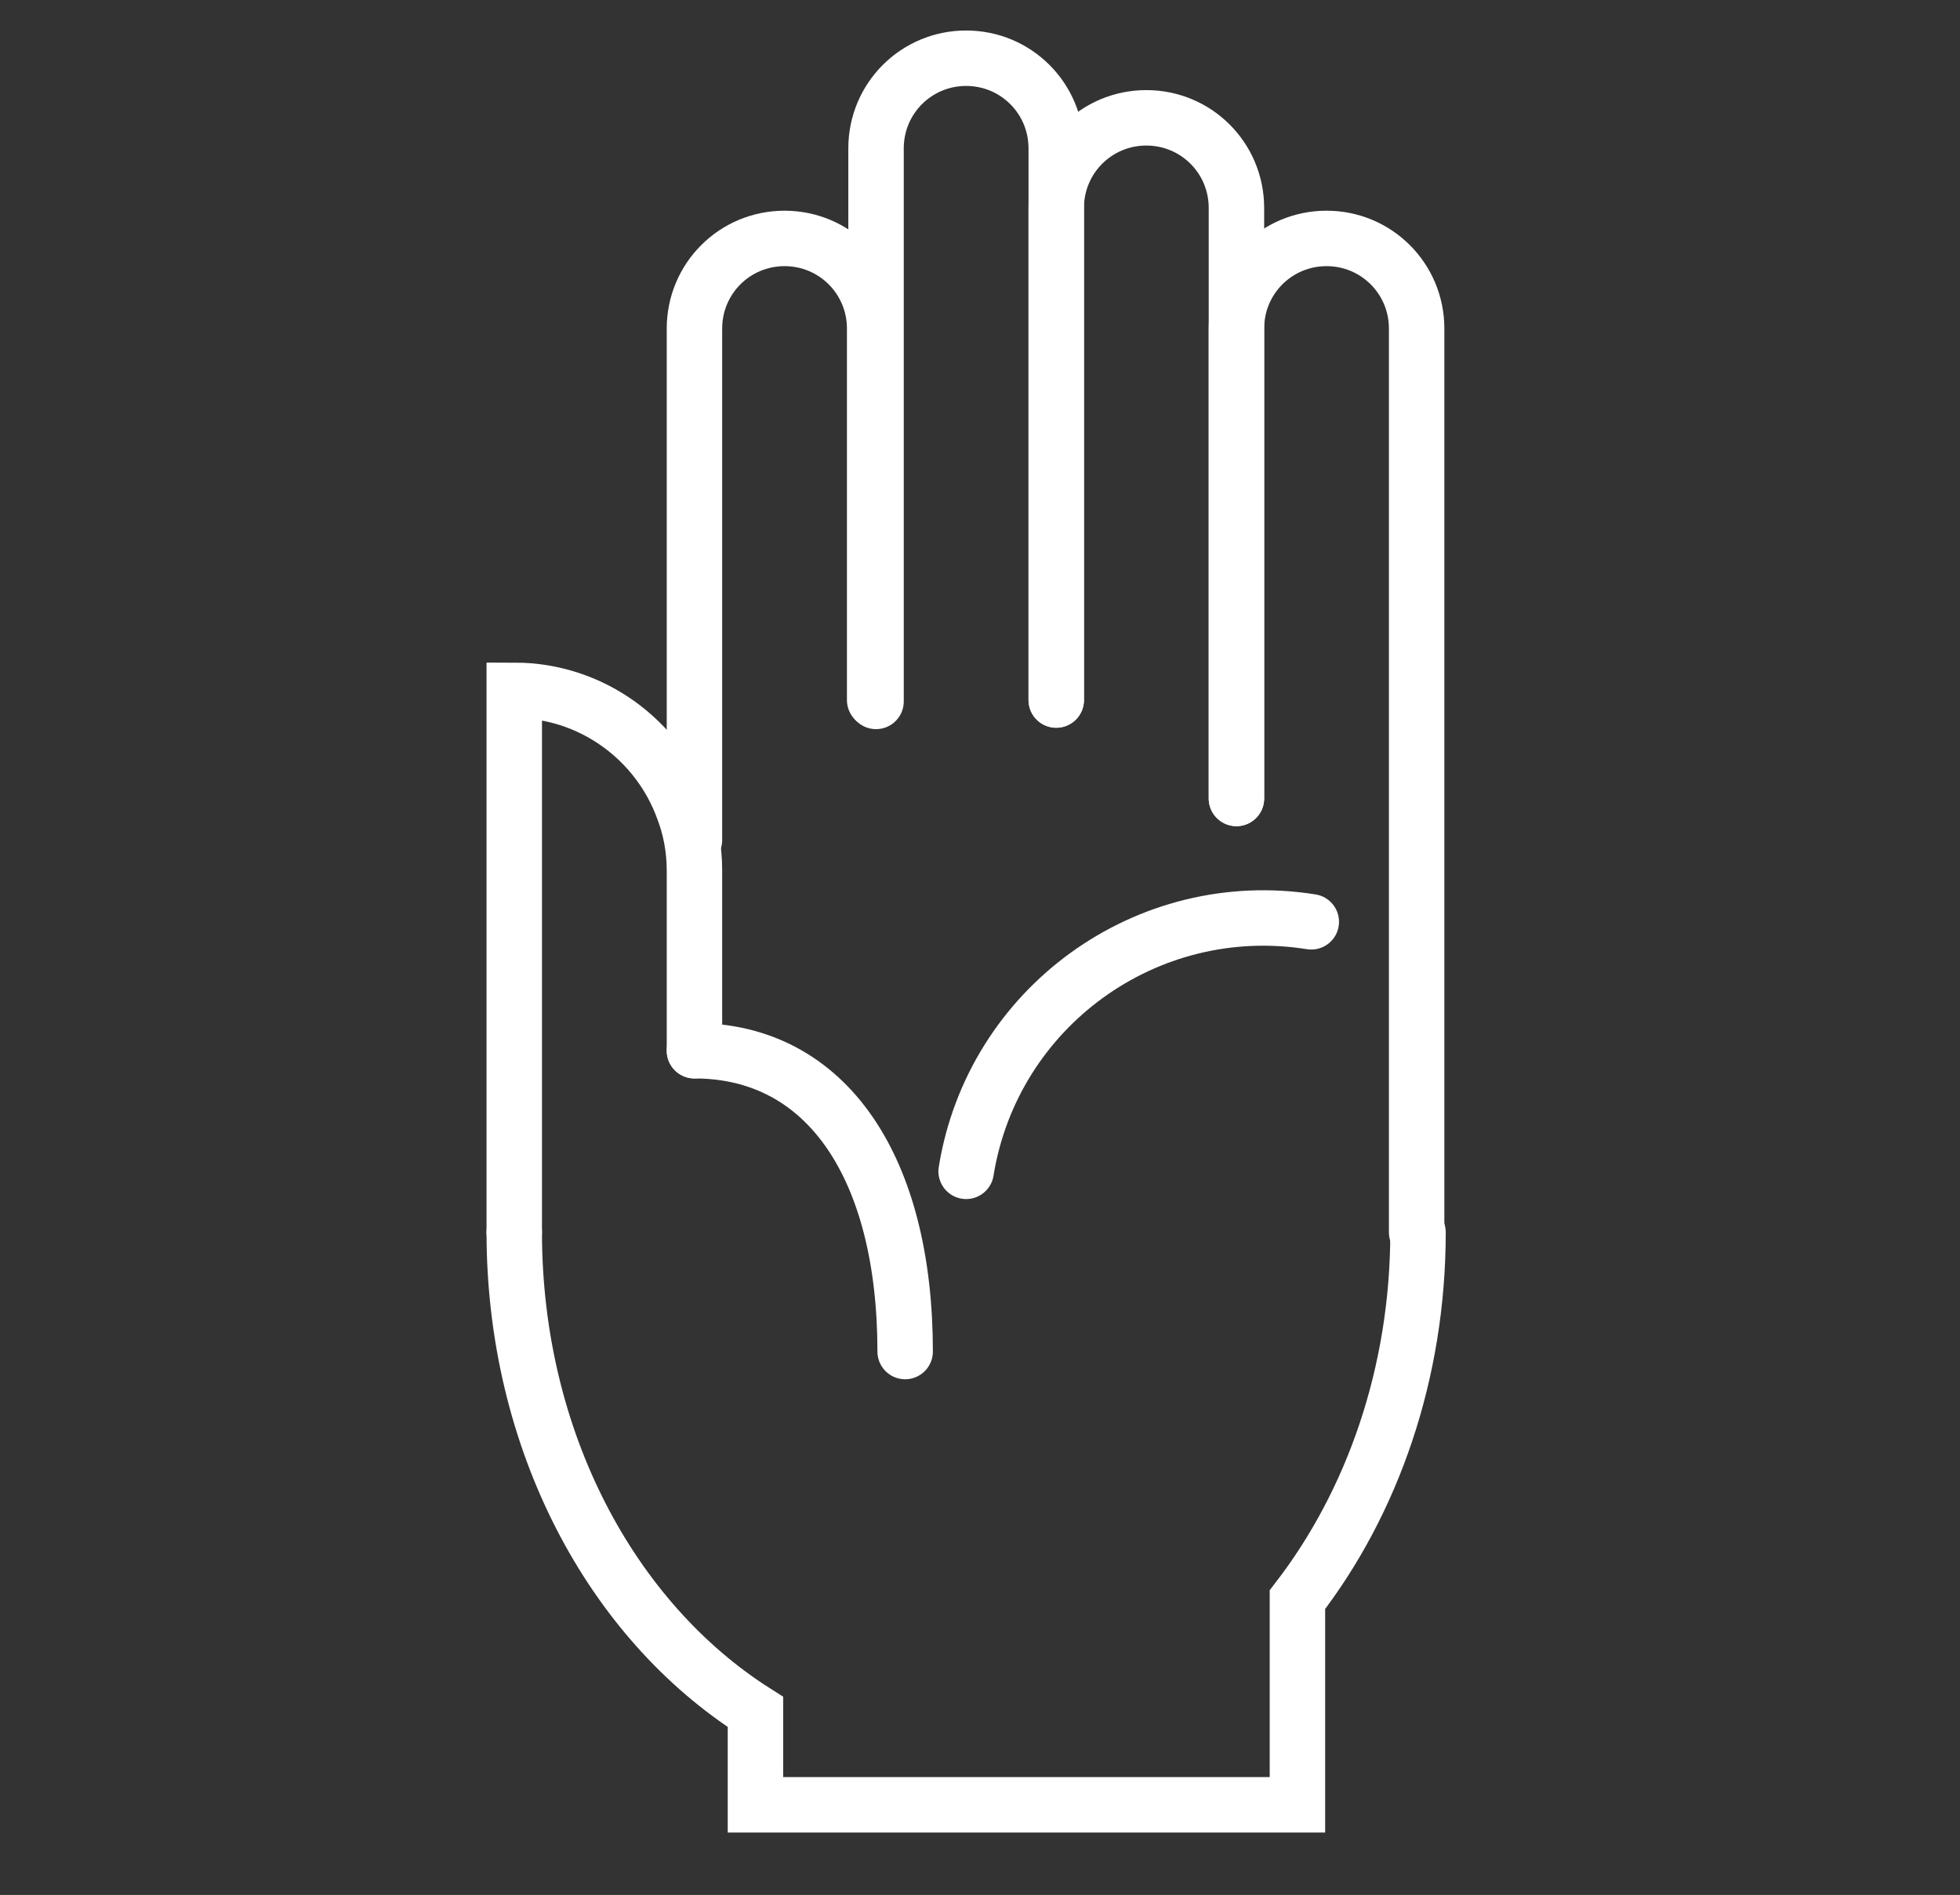
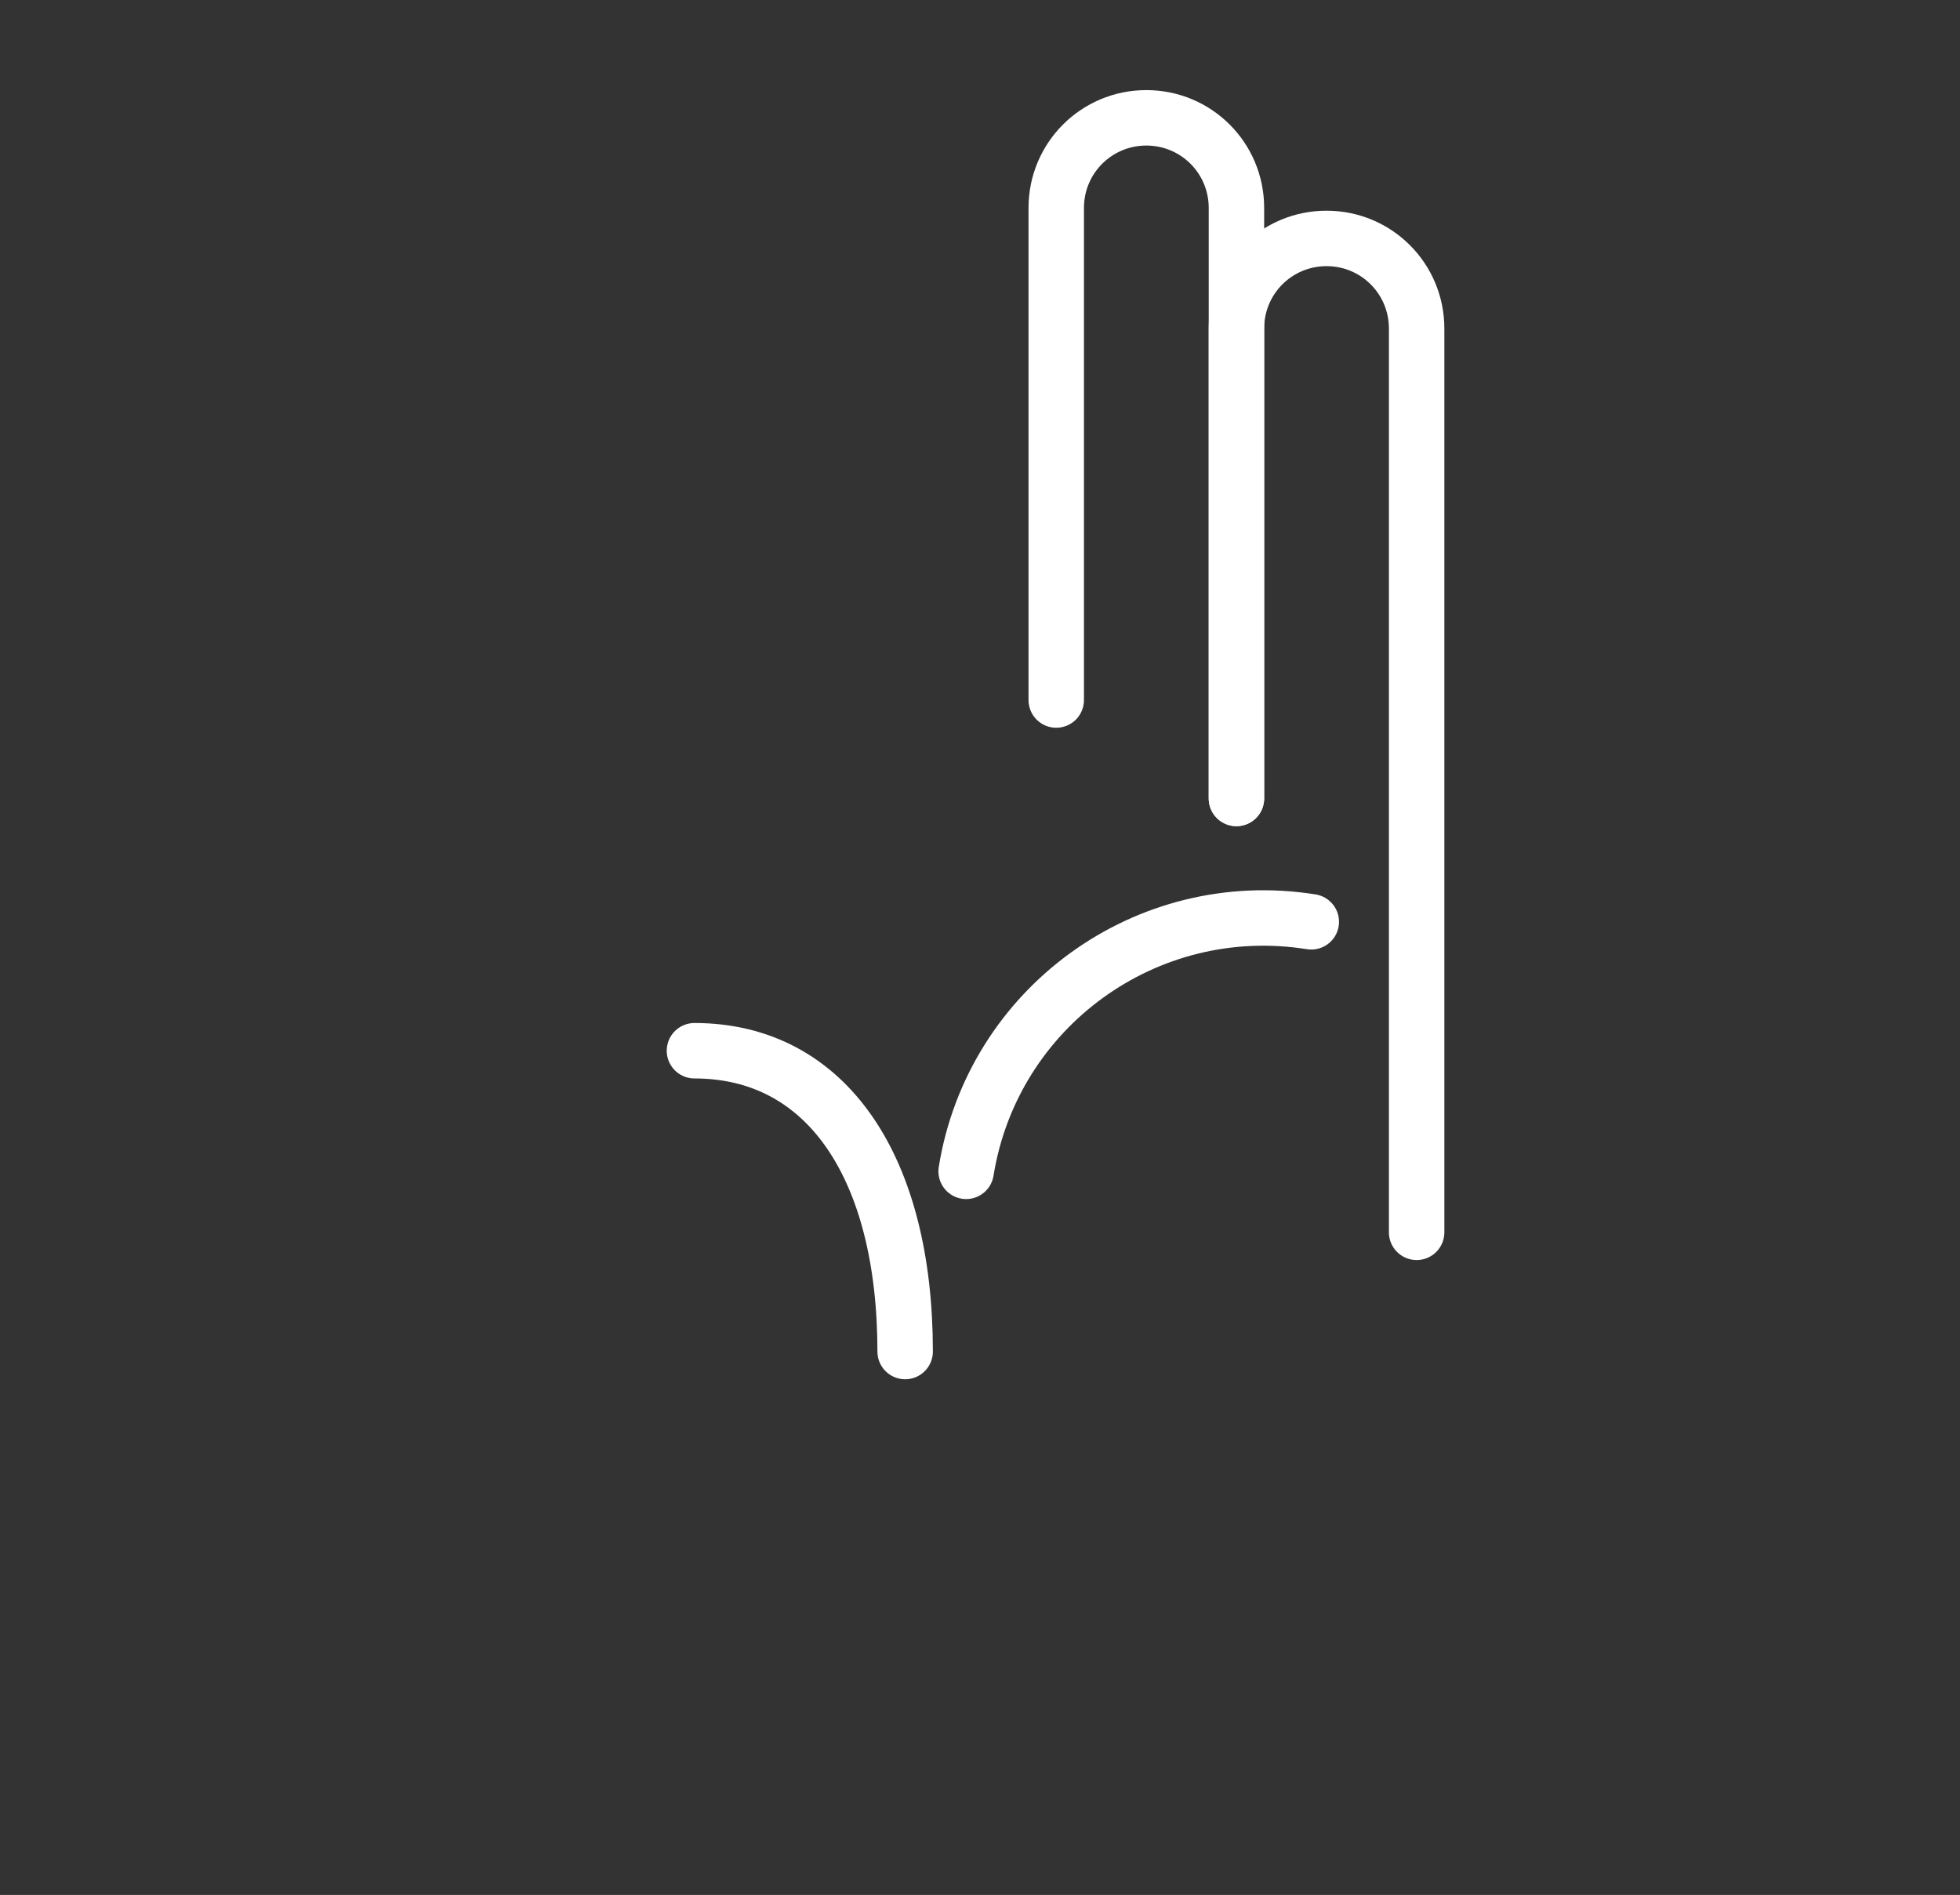
<svg xmlns="http://www.w3.org/2000/svg" version="1.1" id="ëÎÓÈ_1" x="0px" y="0px" viewBox="0 0 141.4 136.7" style="enable-background:new 0 0 141.4 136.7;" xml:space="preserve">
  <rect x="0" y="0" width="141.4" height="136.7" fill="#333333" stroke="none" />
  <style type="text/css"> .st0{fill:none;stroke:#FFFFFF;stroke-width:4;stroke-linecap:round;stroke-miterlimit:10;} </style>
  <g>
    <g id="XMLID_5808_">
-       <path id="XMLID_5818_" class="st0" d="M37.1,88.9c0,15,7,28,17.4,34.6v6.7h39.1v-14.8c5.4-7,8.7-16.3,8.7-26.5" />
      <g id="XMLID_5809_">
        <g id="XMLID_5813_">
-           <path id="XMLID_5817_" class="st0" d="M63.1,50.5V23.7c0-3.6-2.9-6.5-6.5-6.5s-6.5,2.9-6.5,6.5v36.9" />
-           <path id="XMLID_5816_" class="st0" d="M76.2,50.5V15v-4.3c0-3.6-2.9-6.5-6.5-6.5s-6.5,2.9-6.5,6.5v13v26.9" />
          <path id="XMLID_5815_" class="st0" d="M89.2,57.6V23.7V15c0-3.6-2.9-6.5-6.5-6.5s-6.5,2.9-6.5,6.5v35.5" />
          <path id="XMLID_5814_" class="st0" d="M102.2,88.9V23.7c0-3.6-2.9-6.5-6.5-6.5s-6.5,2.9-6.5,6.5v33.9" />
        </g>
        <g id="XMLID_5810_">
-           <path id="XMLID_5812_" class="st0" d="M50.1,75.8v-13c0-1.6-0.3-3.1-0.8-4.4c-1.8-5-6.6-8.6-12.2-8.6v39.1" />
          <path id="XMLID_5811_" class="st0" d="M50.1,75.8c9.6,0,15.2,8.5,15.2,21.7" />
        </g>
      </g>
    </g>
    <path class="st0" d="M69.7,84.5c1.9-11.8,13-19.9,24.9-18" />
  </g>
</svg>